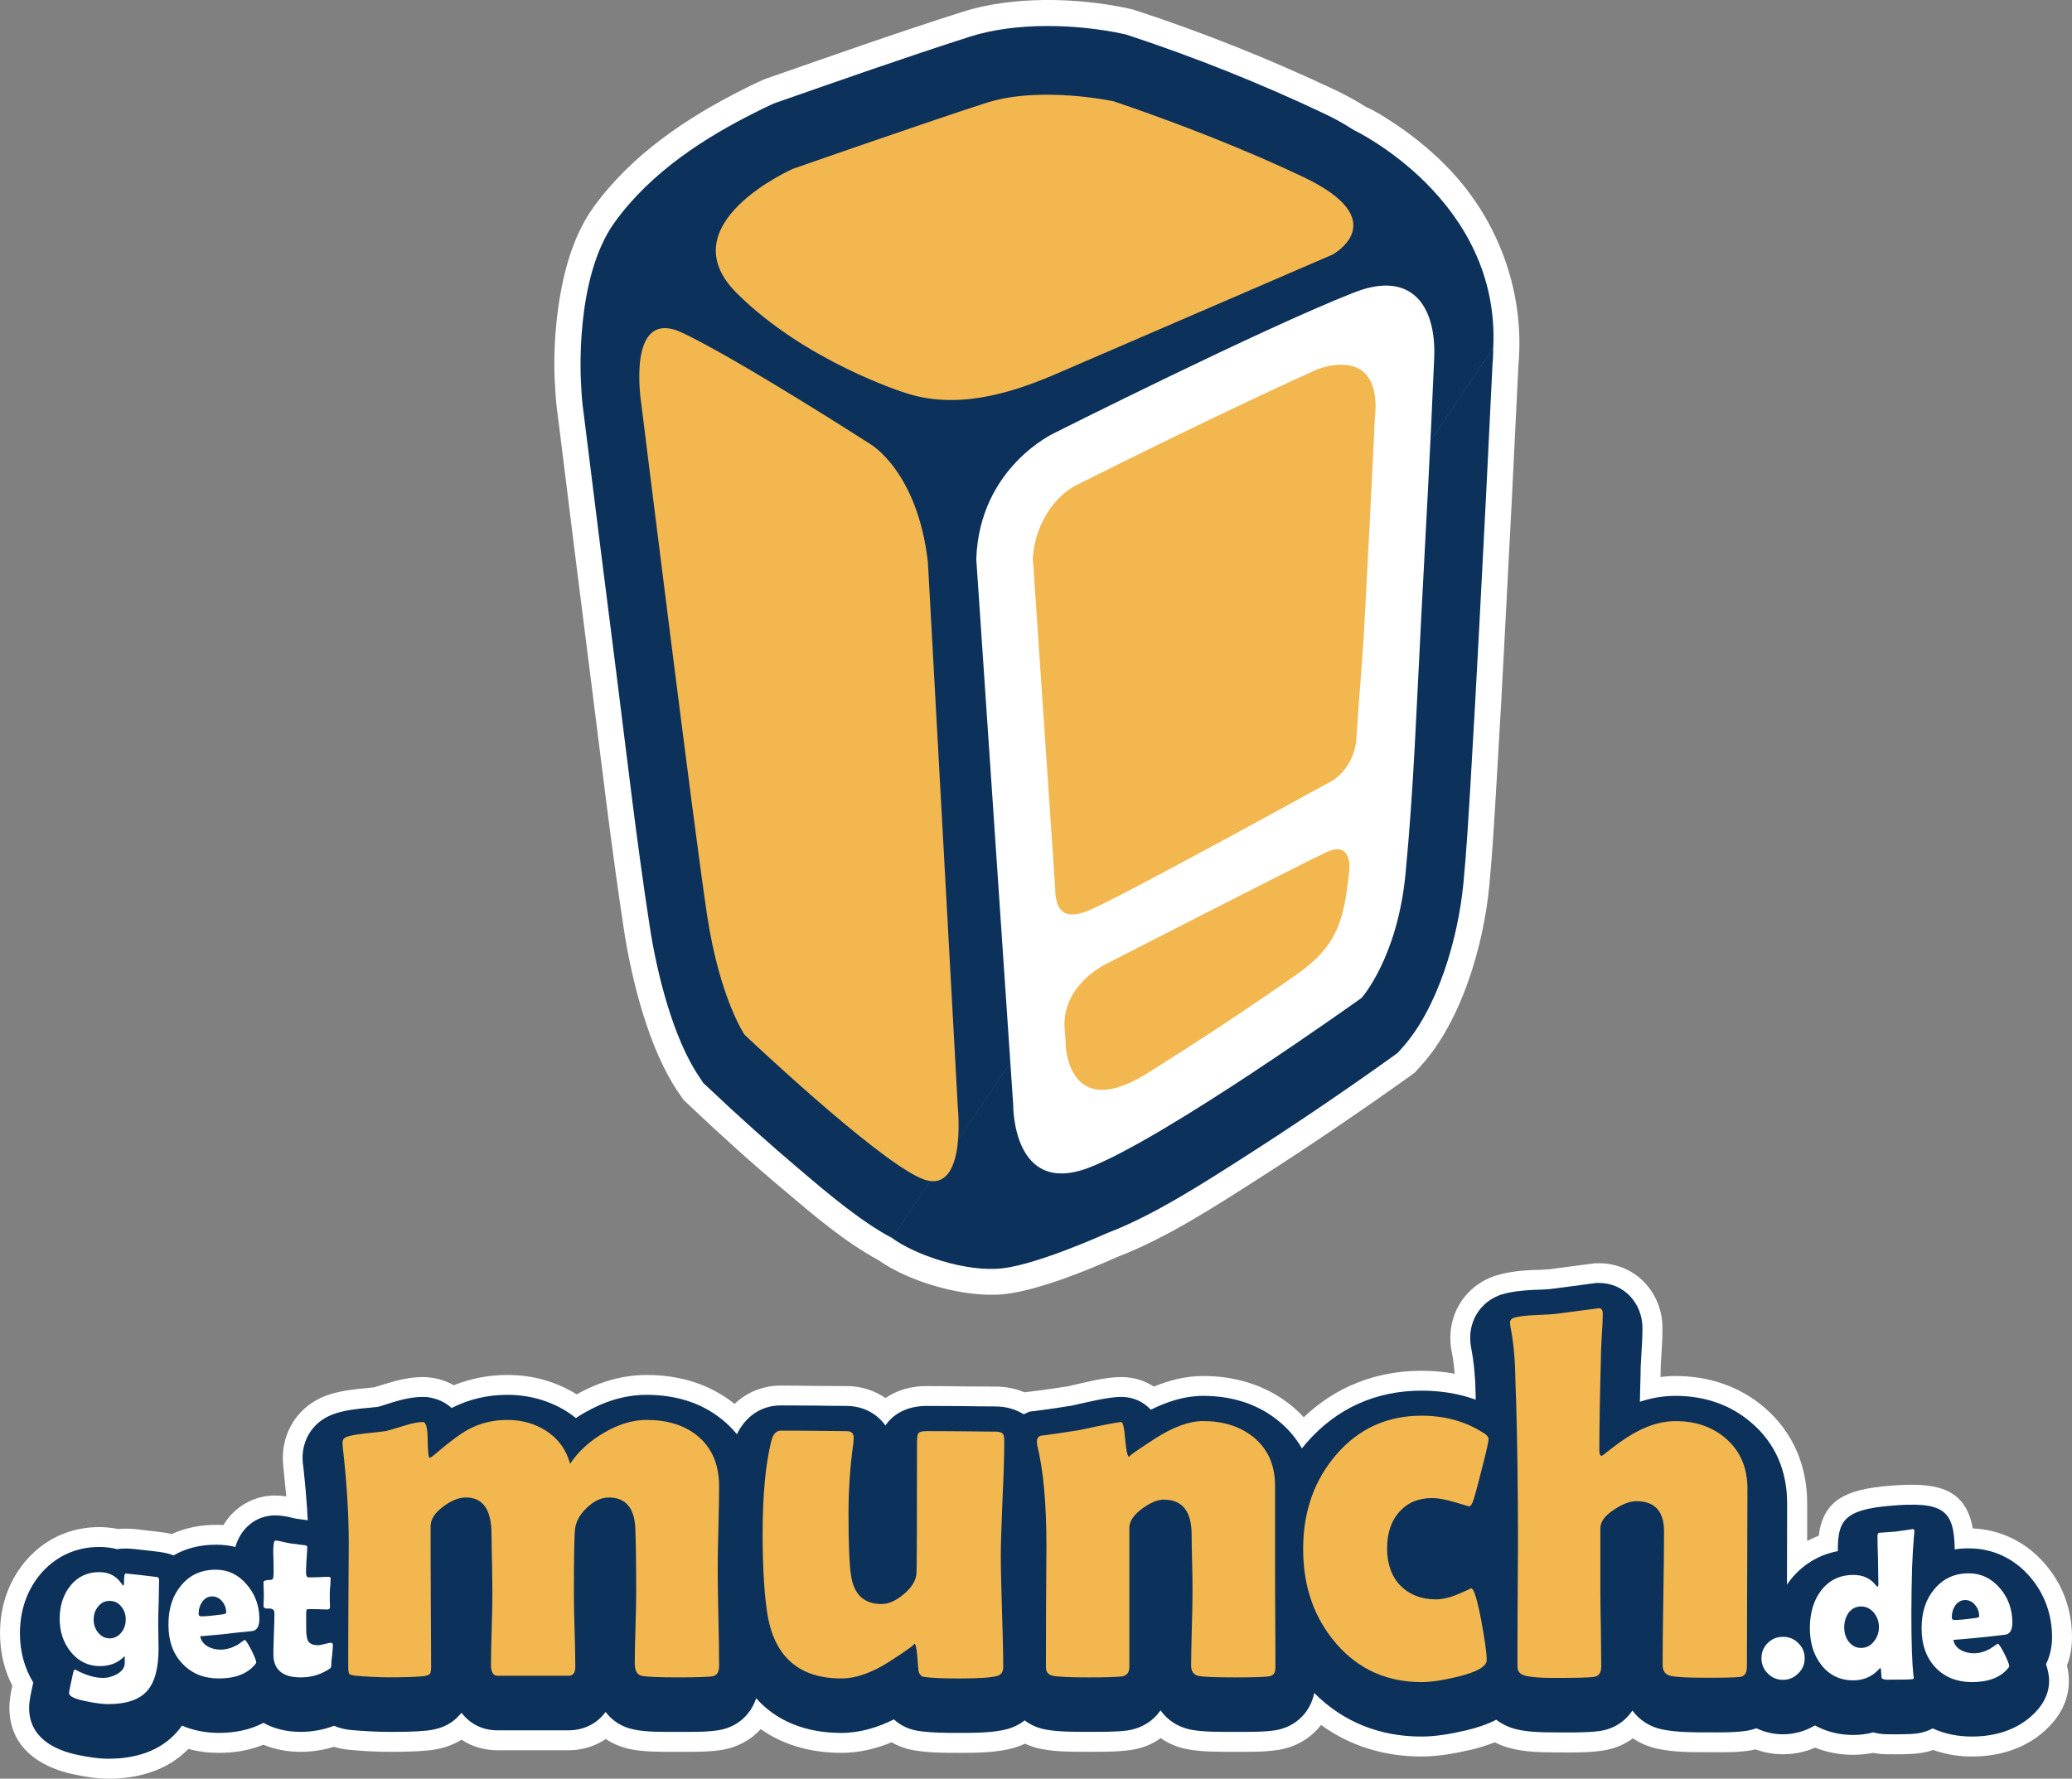
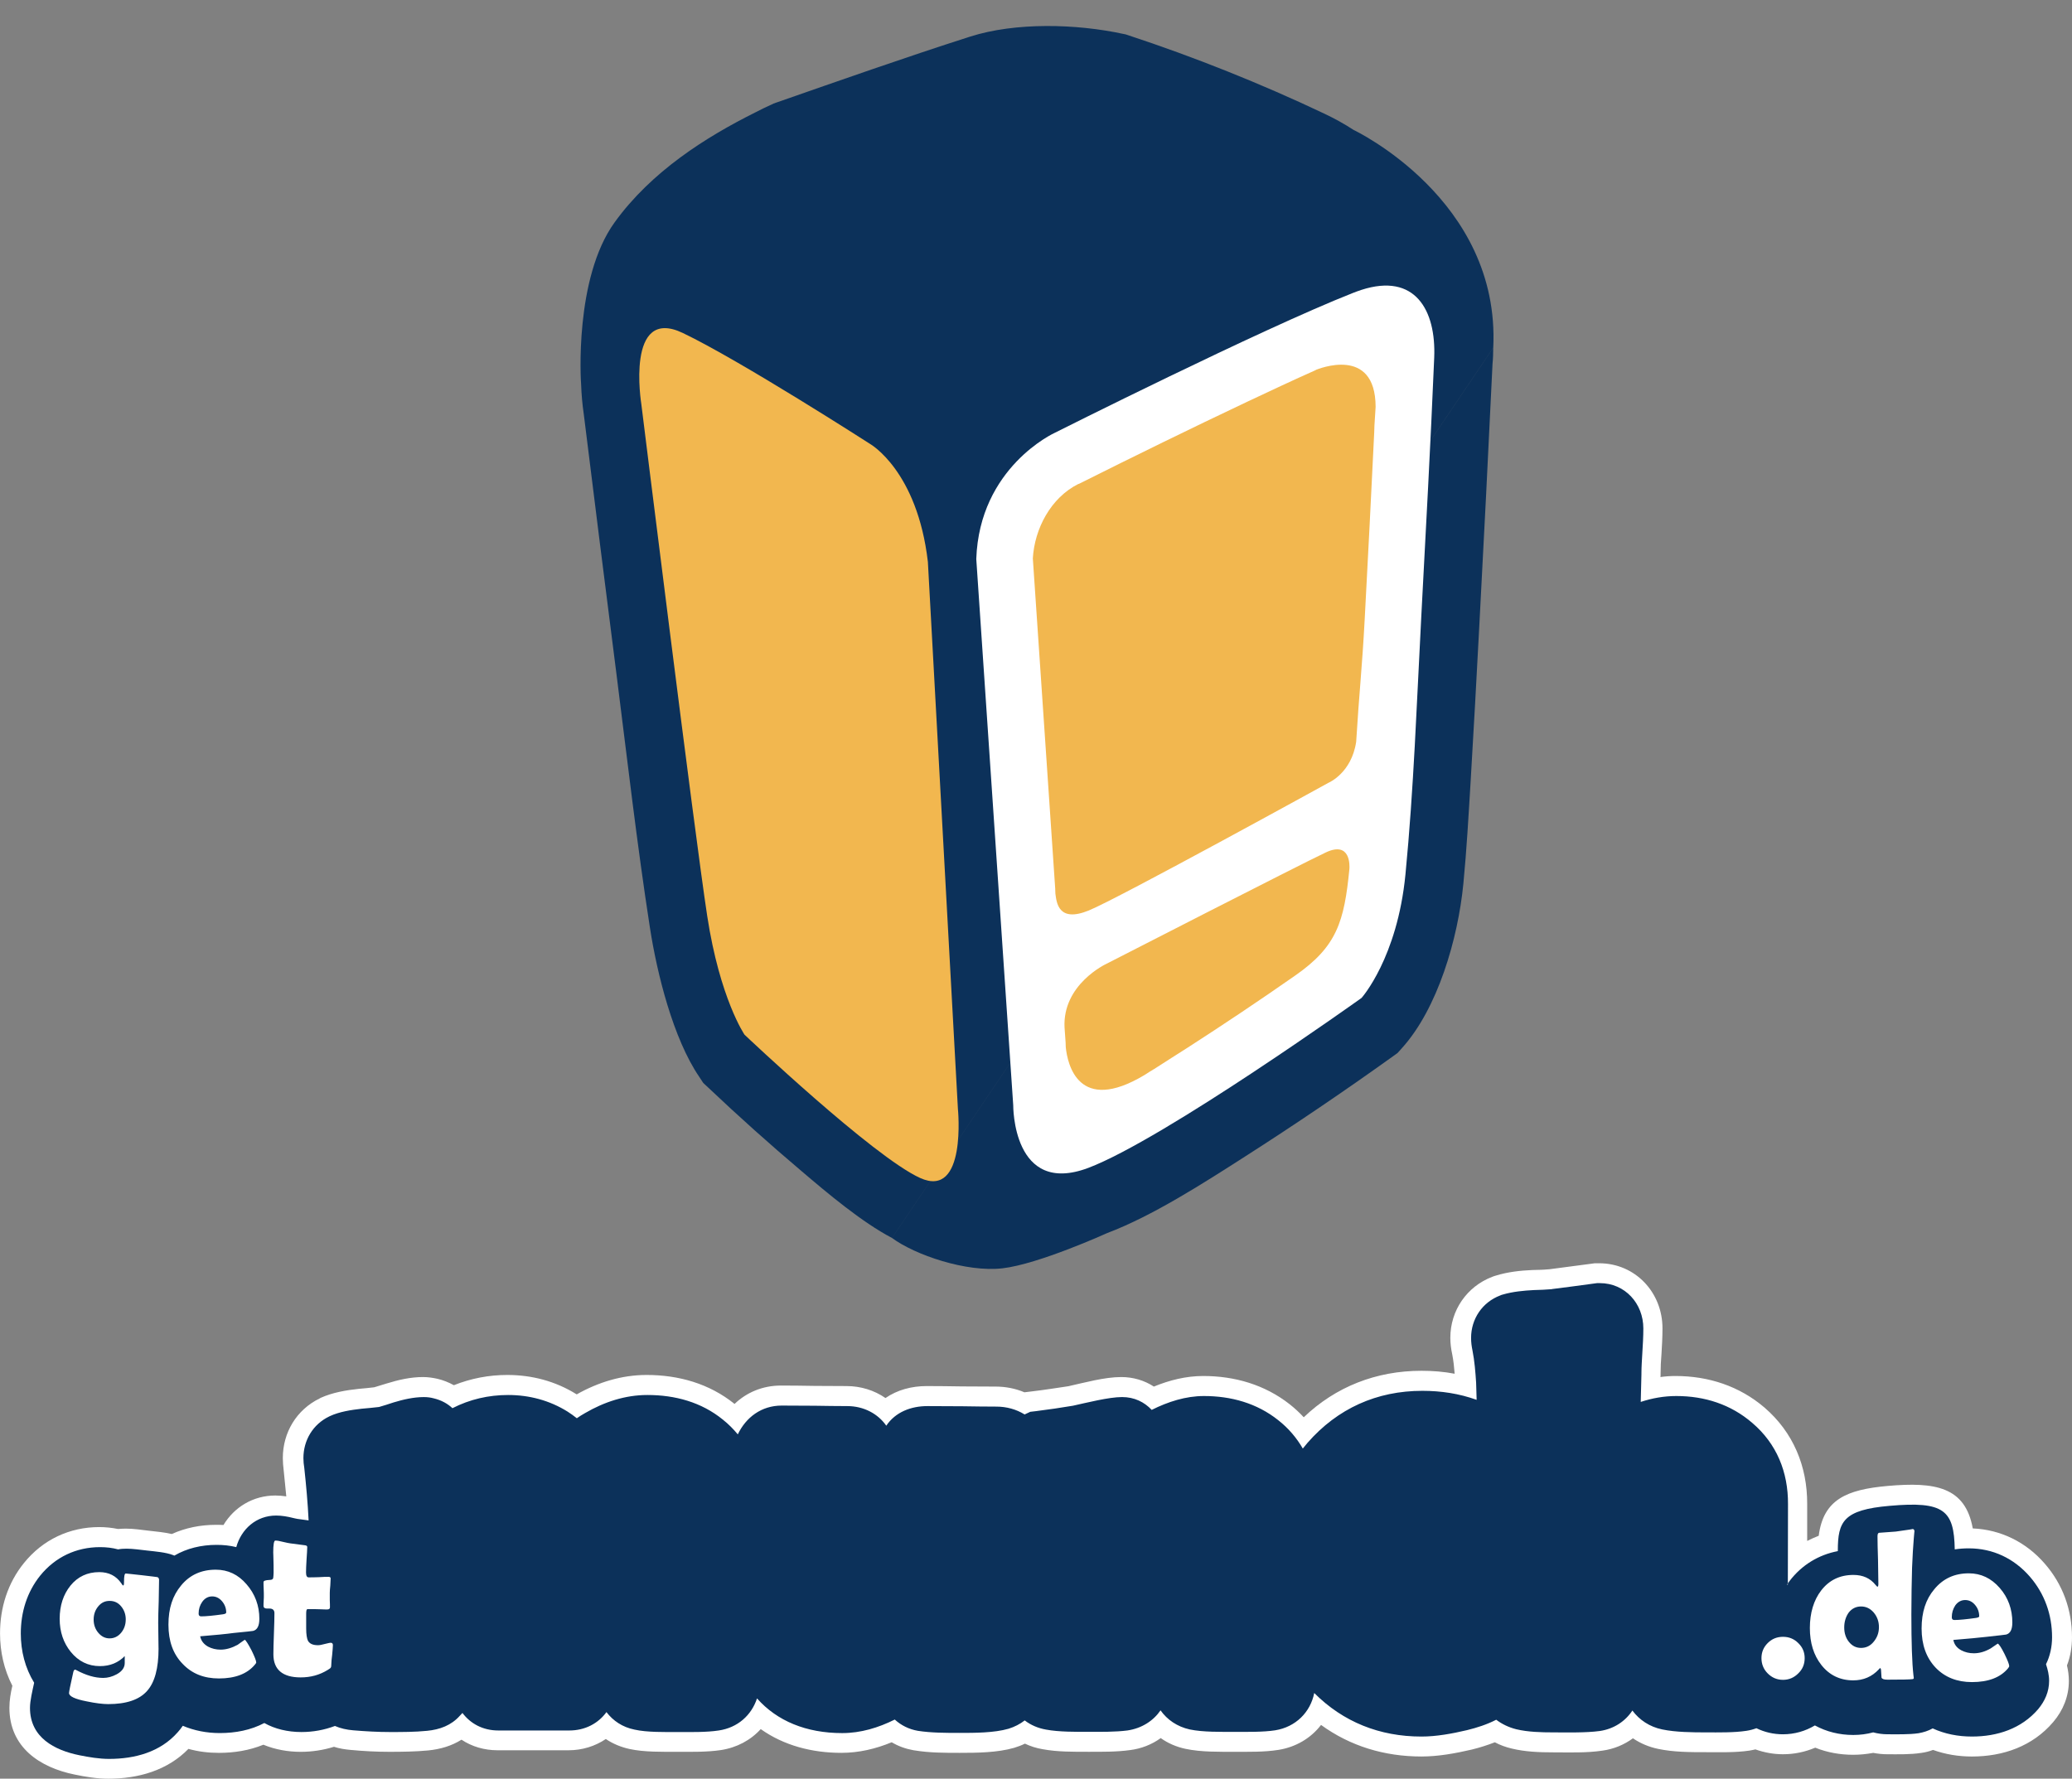
<svg xmlns="http://www.w3.org/2000/svg" id="Layer_2" data-name="Layer 2" viewBox="0 0 1123.33 964.54">
  <rect x="0" y="0" width="1123.33" height="964.54" fill="#808080" stroke="none" />
  <defs>
    <style>
      .cls-1, .cls-2 {
        fill: #fff;
      }

      .cls-3, .cls-4 {
        fill: #f2b74f;
      }

      .cls-5 {
        fill: #0c315a;
      }

      .cls-5, .cls-4, .cls-2 {
        fill-rule: evenodd;
      }
    </style>
  </defs>
  <g id="getmunchde">
    <g>
      <path class="cls-2" d="M986.02,832.78c2.54-19.66,15.14-25.02,37.43-26.99,25.68-2.26,42.04,.47,46.08,23.04,15.24,.66,28.87,7.43,38.94,19,9.88,11.29,14.86,25.11,14.86,40.07,0,5.17-.85,10.44-2.73,15.24,.66,2.73,1.03,5.55,1.03,8.37,0,8.37-3.1,15.99-8.46,22.29-11.19,13.17-27.18,18.72-44.11,18.72-7.15,0-14.3-1.13-21.07-3.57-1.98,.75-4.14,1.32-6.3,1.6-6.02,.94-12.32,.75-18.43,.75-2.63,0-5.17-.28-7.71-.75-3.57,.66-7.15,1.03-10.82,1.03-7.05,0-14.11-1.22-20.6-3.86-5.55,2.35-11.38,3.57-17.49,3.57-5.17,0-10.16-.94-14.95-2.63-1.13,.28-2.26,.47-3.29,.66-7.71,1.13-15.71,.85-23.42,.85-8.56,0-17.59,0-26.05-1.79-4.89-1.03-9.5-2.92-13.64-5.74-4.7,3.48-10.35,5.83-16.46,6.68-8.75,1.32-17.87,.94-26.71,.94-7.52,0-15.24-.28-22.57-2.07-3.2-.75-6.3-1.88-9.12-3.39-4.14,1.6-8.28,2.92-12.51,3.95-8.93,2.07-18.15,3.76-27.27,3.76-20.13,0-38.65-5.64-54.45-17.12-5.45,7.15-13.64,12.04-23.14,13.54-7.71,1.22-15.89,1.03-23.61,1.03-8.65,0-18.25,.19-26.71-1.6-4.89-1.03-9.5-3.01-13.45-5.83-4.8,3.48-10.53,5.74-16.55,6.49-7.43,1.03-15.05,.94-22.57,.94-8.18,0-16.83,.09-24.92-1.41-3.39-.56-6.58-1.6-9.59-3.01-1.88,.94-3.76,1.6-5.83,2.26-9.12,2.63-20.03,2.73-29.53,2.73-8.09,0-16.36,0-24.36-1.32l-.66-.09c-4.23-.75-8.18-2.16-11.85-4.33-8.65,3.57-17.78,5.74-27.27,5.74-15.89,0-31.13-3.95-43.73-12.88-5.45,6.02-12.98,10.06-21.63,11.38-7.71,1.13-15.71,.94-23.51,.94-8.37,0-17.96,.19-25.86-1.5-4.7-1.03-9.12-2.82-12.98-5.45-5.83,3.95-12.88,6.11-20.22,6.11h-38.47c-7.15,0-13.92-1.98-19.56-5.74-5.36,3.39-11.47,5.17-18.06,5.83-6.96,.66-14.01,.75-21.07,.75s-14.01-.38-20.97-1.03c-3.1-.28-6.11-.75-9.03-1.69-5.83,1.79-11.85,2.73-18.06,2.73-6.87,0-13.83-1.22-20.22-3.86-7.62,3.1-15.8,4.42-24.08,4.42-5.64,0-11.19-.66-16.55-2.16-11.47,11.76-27.27,16.18-43.45,16.18-6.21,0-12.32-1.03-18.25-2.26-19-3.86-35.36-14.86-35.36-36.21,0-3.86,.66-7.99,1.6-11.94-4.51-8.75-6.68-18.43-6.68-28.4,0-13.92,4.14-27.27,12.98-38.18,10.16-12.6,24.64-19.47,40.82-19.47,3.48,0,6.87,.38,10.16,1.03,1.41-.09,2.82-.19,4.23-.19,4.23,0,8.37,.66,12.51,1.13,4.14,.47,8.37,.85,12.41,1.79,7.52-3.39,15.61-4.98,23.89-4.98,1.32,0,2.73,0,4.14,.09,5.83-9.69,16.08-15.99,28.12-15.99,1.98,0,3.95,.19,5.93,.47-.47-4.7-.94-9.41-1.41-14.11-.28-2.26-.47-4.42-.47-6.68,0-13.83,7.43-26.24,20.03-32.35l.47-.28c6.49-2.92,13.64-4.14,20.69-4.89,2.73-.28,5.64-.47,8.37-.85,2.26-.66,4.51-1.41,6.77-2.07,6.4-1.98,12.98-3.48,19.66-3.48,2.63,0,5.27,.38,7.81,.94,3.2,.75,6.21,1.98,8.93,3.48,9.22-3.67,18.9-5.55,28.97-5.55,13.36,0,26.24,3.39,37.62,10.53,11.66-6.58,24.45-10.53,37.9-10.53,17.4,0,34.05,4.7,47.68,15.71,6.58-6.3,15.33-9.97,25.11-9.97,6.11,0,12.13,.09,18.25,.19,5.74,0,11.57,.09,17.31,.09,7.71,0,15.05,2.26,21.16,6.49,6.4-4.42,14.2-6.49,22.29-6.49,6.4,0,12.7,.09,19.09,.19,6.11,0,12.23,.09,18.34,.09,5.36,0,10.72,1.03,15.61,3.1l4.61-.56c6.4-.75,12.79-1.79,19.19-2.73,8.93-1.98,19.66-4.98,28.69-4.98,6.4,0,12.51,1.79,17.68,5.17,8.46-3.48,17.49-5.74,26.71-5.74,17.12,0,33.39,4.7,46.93,15.33,2.73,2.16,5.27,4.51,7.62,7.05,17.31-16.55,39.22-25.21,63.86-25.21,6.02,0,12.04,.47,17.96,1.6-.28-3.57-.66-7.15-1.32-10.53-.66-3.01-1.03-5.93-1.03-8.93,0-14.86,8.93-27.84,22.76-33.11l1.03-.38,.94-.28c6.4-1.98,13.17-2.73,19.75-3.01,3.01-.09,5.93-.09,8.56-.38h.38c7.62-1.03,15.24-1.98,22.85-3.01l2.07-.28h2.26c19.75,0,34.42,15.89,34.42,35.27,0,4.8-.28,9.5-.56,14.2-.28,3.39-.47,6.77-.47,10.35v.66c0,.38,0,.75-.09,1.22,2.73-.38,5.45-.56,8.18-.56,17.87,0,34.61,5.45,48.25,17.12,15.61,13.45,23.23,31.88,23.14,52.29v20.03c1.98-1.03,4.14-1.98,6.3-2.82h0Z" />
-       <path class="cls-5" d="M968.81,859.3c.47-.66,.94-1.32,1.41-1.98,6.68-8.75,15.8-14.2,26.15-16.18v-.19c0-15.89,3.01-22.2,28.03-24.36,29.53-2.63,34.99,2.35,35.36,23.61,2.45-.38,4.98-.56,7.62-.56,13.07,0,24.45,5.45,33.01,15.24,8.09,9.31,12.13,20.69,12.13,33.01,0,5.17-1.13,10.25-3.29,14.58,.94,2.82,1.69,5.83,1.69,9.03,0,5.83-2.26,10.91-5.93,15.33-9.12,10.63-22.2,14.86-35.93,14.86-7.52,0-14.77-1.41-21.26-4.42-2.35,1.32-4.98,2.16-7.71,2.63-5.08,.75-11.76,.56-16.83,.56-2.63,0-5.27-.38-7.71-1.03-3.48,.94-7.05,1.41-10.82,1.41-7.52,0-14.58-1.79-20.79-5.17-5.17,3.1-11.1,4.8-17.31,4.8-5.08,0-9.97-1.13-14.39-3.29-1.79,.66-3.57,1.13-5.45,1.41-6.68,1.03-15.05,.85-21.82,.85-7.52,0-16.46-.09-23.79-1.6-6.87-1.41-12.41-5.17-16.18-10.25-3.86,5.83-9.97,9.97-17.68,11.1-7.62,1.03-17.49,.75-25.21,.75-6.49,0-13.73-.19-20.03-1.69-4.14-1.03-7.81-2.82-10.91-5.17-4.89,2.54-10.44,4.33-15.8,5.64-7.99,1.88-16.55,3.48-24.74,3.48-22.67,0-42.42-7.9-58.12-23.61-2.07,10.44-10.06,18.43-21.16,20.22-6.68,1.03-15.24,.85-21.91,.85-7.34,0-17.31,.19-24.45-1.32-6.77-1.5-12.23-5.27-15.8-10.35-3.95,5.74-10.25,9.78-17.96,10.91-6.58,.85-14.3,.75-21.07,.75s-15.99,.09-23.04-1.22c-4.33-.75-8.28-2.45-11.57-4.98-2.54,1.98-5.45,3.48-8.75,4.51-7.81,2.26-18.43,2.26-26.52,2.26-7.34,0-15.42,0-22.67-1.13l-.47-.09c-4.89-.85-9.12-3.01-12.51-6.11-8.84,4.42-18.43,7.34-28.5,7.34-19.56,0-35.36-6.58-46.18-18.81-3.01,9.12-10.44,15.89-20.78,17.4-6.68,1.03-15.14,.85-21.91,.85-7.24,0-17.02,.19-23.7-1.32-6.58-1.32-11.66-4.8-15.24-9.5-4.42,6.11-11.57,9.97-20.13,9.97h-38.47c-8.46,0-15.14-3.76-19.47-9.5-.47,.47-.94,1.03-1.41,1.5-4.7,5.27-10.91,7.52-17.78,8.18-6.58,.66-13.45,.66-20.03,.66s-13.36-.38-20.03-.94c-3.48-.28-6.87-1.03-9.88-2.35-5.74,2.16-11.85,3.29-18.15,3.29-7.52,0-14.48-1.69-20.13-4.89-7.34,3.86-15.61,5.45-24.17,5.45-7.05,0-13.83-1.32-20.03-3.95-.85,1.22-1.69,2.35-2.73,3.48-9.5,10.82-23.32,14.48-37.24,14.48-5.36,0-10.91-.94-16.08-1.98-13.45-2.73-26.8-9.59-26.8-25.68,0-3.95,1.32-9.31,2.26-13.64-4.89-7.99-7.24-17.12-7.24-26.71,0-11.47,3.29-22.38,10.53-31.41,8.18-10.06,19.56-15.42,32.45-15.42,3.39,0,6.68,.38,9.78,1.22,1.41-.28,2.92-.38,4.61-.38,3.48,0,7.81,.66,11.29,1.03,4.23,.47,10.06,.94,13.92,2.45,.19,.09,.47,.19,.66,.28,6.77-3.95,14.58-5.83,22.95-5.83,3.67,0,7.24,.38,10.63,1.22,2.73-9.78,10.82-17.12,21.63-17.12,3.1,0,6.21,.56,9.22,1.32,.38,.09,.85,.19,1.22,.28h.09l.85,.19c2.07,.28,4.14,.56,6.21,.85-.47-9.5-1.32-19-2.35-28.5-.28-1.69-.47-3.48-.47-5.27,0-9.69,5.17-18.34,13.92-22.57l.38-.19c5.27-2.45,11.57-3.39,17.31-4.04,3.1-.28,6.3-.56,9.4-.94,2.63-.75,5.27-1.6,7.81-2.45,5.27-1.6,10.91-2.92,16.46-2.92,1.79,0,3.57,.19,5.27,.66,4.33,1.03,7.62,2.92,10.25,5.36,9.4-4.8,19.56-7.15,30.19-7.15,11.47,0,22.48,2.92,32.26,9.03,1.69,1.13,3.39,2.26,4.98,3.57,1.41-1.03,2.92-1.88,4.51-2.82,10.35-6.02,21.73-9.78,33.76-9.78,14.95,0,29.25,3.86,40.91,13.36,3.1,2.45,5.74,5.17,8.09,7.99,4.42-9.22,12.79-15.61,23.79-15.61,6.02,0,12.04,.09,18.06,.09,5.83,.09,11.66,.19,17.49,.19,8.93,0,16.65,4.14,21.16,10.63,4.98-7.43,13.45-10.63,22.29-10.63,6.3,0,12.7,.09,19,.09,6.11,.09,12.32,.19,18.43,.19,5.55,0,10.82,1.5,15.24,4.23h.09l3.01-1.41,3.2-.38c6.68-.85,13.26-1.79,19.94-2.92,7.34-1.6,19.47-4.7,26.62-4.7,6.68,0,12.13,2.73,16.08,6.96,8.84-4.42,18.43-7.52,28.31-7.52,14.67,0,28.69,3.86,40.25,13.07,5.64,4.42,10.06,9.69,13.36,15.42,.85-1.03,1.69-2.07,2.54-3.1,16.27-18.62,37.53-28.21,62.26-28.21,10.16,0,20.03,1.5,29.44,4.89-.09-3.1-.19-6.21-.28-9.31-.38-5.83-.85-11.76-1.98-17.49-.47-2.26-.75-4.42-.75-6.77,0-10.35,6.11-19.37,15.8-23.04l.66-.28,.66-.19c5.45-1.6,11.38-2.16,17.02-2.45,3.1-.09,6.49-.19,9.5-.47l.38-.09c7.62-.94,15.24-1.98,22.85-3.01l1.41-.19h1.5c13.73,0,23.61,11.1,23.61,24.55,0,4.51-.28,9.03-.56,13.54-.19,3.57-.47,7.24-.47,10.82v.56c-.09,4.98-.28,9.97-.38,14.95,6.21-2.07,12.7-3.2,19.28-3.2,15.33,0,29.53,4.51,41.19,14.58,13.26,11.29,19.47,26.71,19.37,44.02l-.09,43.73Z" />
+       <path class="cls-5" d="M968.81,859.3c.47-.66,.94-1.32,1.41-1.98,6.68-8.75,15.8-14.2,26.15-16.18v-.19c0-15.89,3.01-22.2,28.03-24.36,29.53-2.63,34.99,2.35,35.36,23.61,2.45-.38,4.98-.56,7.62-.56,13.07,0,24.45,5.45,33.01,15.24,8.09,9.31,12.13,20.69,12.13,33.01,0,5.17-1.13,10.25-3.29,14.58,.94,2.82,1.69,5.83,1.69,9.03,0,5.83-2.26,10.91-5.93,15.33-9.12,10.63-22.2,14.86-35.93,14.86-7.52,0-14.77-1.41-21.26-4.42-2.35,1.32-4.98,2.16-7.71,2.63-5.08,.75-11.76,.56-16.83,.56-2.63,0-5.27-.38-7.71-1.03-3.48,.94-7.05,1.41-10.82,1.41-7.52,0-14.58-1.79-20.79-5.17-5.17,3.1-11.1,4.8-17.31,4.8-5.08,0-9.97-1.13-14.39-3.29-1.79,.66-3.57,1.13-5.45,1.41-6.68,1.03-15.05,.85-21.82,.85-7.52,0-16.46-.09-23.79-1.6-6.87-1.41-12.41-5.17-16.18-10.25-3.86,5.83-9.97,9.97-17.68,11.1-7.62,1.03-17.49,.75-25.21,.75-6.49,0-13.73-.19-20.03-1.69-4.14-1.03-7.81-2.82-10.91-5.17-4.89,2.54-10.44,4.33-15.8,5.64-7.99,1.88-16.55,3.48-24.74,3.48-22.67,0-42.42-7.9-58.12-23.61-2.07,10.44-10.06,18.43-21.16,20.22-6.68,1.03-15.24,.85-21.91,.85-7.34,0-17.31,.19-24.45-1.32-6.77-1.5-12.23-5.27-15.8-10.35-3.95,5.74-10.25,9.78-17.96,10.91-6.58,.85-14.3,.75-21.07,.75s-15.99,.09-23.04-1.22c-4.33-.75-8.28-2.45-11.57-4.98-2.54,1.98-5.45,3.48-8.75,4.51-7.81,2.26-18.43,2.26-26.52,2.26-7.34,0-15.42,0-22.67-1.13c-4.89-.85-9.12-3.01-12.51-6.11-8.84,4.42-18.43,7.34-28.5,7.34-19.56,0-35.36-6.58-46.18-18.81-3.01,9.12-10.44,15.89-20.78,17.4-6.68,1.03-15.14,.85-21.91,.85-7.24,0-17.02,.19-23.7-1.32-6.58-1.32-11.66-4.8-15.24-9.5-4.42,6.11-11.57,9.97-20.13,9.97h-38.47c-8.46,0-15.14-3.76-19.47-9.5-.47,.47-.94,1.03-1.41,1.5-4.7,5.27-10.91,7.52-17.78,8.18-6.58,.66-13.45,.66-20.03,.66s-13.36-.38-20.03-.94c-3.48-.28-6.87-1.03-9.88-2.35-5.74,2.16-11.85,3.29-18.15,3.29-7.52,0-14.48-1.69-20.13-4.89-7.34,3.86-15.61,5.45-24.17,5.45-7.05,0-13.83-1.32-20.03-3.95-.85,1.22-1.69,2.35-2.73,3.48-9.5,10.82-23.32,14.48-37.24,14.48-5.36,0-10.91-.94-16.08-1.98-13.45-2.73-26.8-9.59-26.8-25.68,0-3.95,1.32-9.31,2.26-13.64-4.89-7.99-7.24-17.12-7.24-26.71,0-11.47,3.29-22.38,10.53-31.41,8.18-10.06,19.56-15.42,32.45-15.42,3.39,0,6.68,.38,9.78,1.22,1.41-.28,2.92-.38,4.61-.38,3.48,0,7.81,.66,11.29,1.03,4.23,.47,10.06,.94,13.92,2.45,.19,.09,.47,.19,.66,.28,6.77-3.95,14.58-5.83,22.95-5.83,3.67,0,7.24,.38,10.63,1.22,2.73-9.78,10.82-17.12,21.63-17.12,3.1,0,6.21,.56,9.22,1.32,.38,.09,.85,.19,1.22,.28h.09l.85,.19c2.07,.28,4.14,.56,6.21,.85-.47-9.5-1.32-19-2.35-28.5-.28-1.69-.47-3.48-.47-5.27,0-9.69,5.17-18.34,13.92-22.57l.38-.19c5.27-2.45,11.57-3.39,17.31-4.04,3.1-.28,6.3-.56,9.4-.94,2.63-.75,5.27-1.6,7.81-2.45,5.27-1.6,10.91-2.92,16.46-2.92,1.79,0,3.57,.19,5.27,.66,4.33,1.03,7.62,2.92,10.25,5.36,9.4-4.8,19.56-7.15,30.19-7.15,11.47,0,22.48,2.92,32.26,9.03,1.69,1.13,3.39,2.26,4.98,3.57,1.41-1.03,2.92-1.88,4.51-2.82,10.35-6.02,21.73-9.78,33.76-9.78,14.95,0,29.25,3.86,40.91,13.36,3.1,2.45,5.74,5.17,8.09,7.99,4.42-9.22,12.79-15.61,23.79-15.61,6.02,0,12.04,.09,18.06,.09,5.83,.09,11.66,.19,17.49,.19,8.93,0,16.65,4.14,21.16,10.63,4.98-7.43,13.45-10.63,22.29-10.63,6.3,0,12.7,.09,19,.09,6.11,.09,12.32,.19,18.43,.19,5.55,0,10.82,1.5,15.24,4.23h.09l3.01-1.41,3.2-.38c6.68-.85,13.26-1.79,19.94-2.92,7.34-1.6,19.47-4.7,26.62-4.7,6.68,0,12.13,2.73,16.08,6.96,8.84-4.42,18.43-7.52,28.31-7.52,14.67,0,28.69,3.86,40.25,13.07,5.64,4.42,10.06,9.69,13.36,15.42,.85-1.03,1.69-2.07,2.54-3.1,16.27-18.62,37.53-28.21,62.26-28.21,10.16,0,20.03,1.5,29.44,4.89-.09-3.1-.19-6.21-.28-9.31-.38-5.83-.85-11.76-1.98-17.49-.47-2.26-.75-4.42-.75-6.77,0-10.35,6.11-19.37,15.8-23.04l.66-.28,.66-.19c5.45-1.6,11.38-2.16,17.02-2.45,3.1-.09,6.49-.19,9.5-.47l.38-.09c7.62-.94,15.24-1.98,22.85-3.01l1.41-.19h1.5c13.73,0,23.61,11.1,23.61,24.55,0,4.51-.28,9.03-.56,13.54-.19,3.57-.47,7.24-.47,10.82v.56c-.09,4.98-.28,9.97-.38,14.95,6.21-2.07,12.7-3.2,19.28-3.2,15.33,0,29.53,4.51,41.19,14.58,13.26,11.29,19.47,26.71,19.37,44.02l-.09,43.73Z" />
      <path class="cls-1" d="M180.48,892.03c0,1.22-.19,2.92-.38,5.17-.28,2.26-.47,3.95-.47,5.08,0,1.03-.09,1.69-.28,1.98-.19,.38-.75,.75-1.69,1.32-4.42,2.73-9.22,4.04-14.67,4.04-9.78,0-14.77-4.23-14.77-12.51,0-2.45,.09-6.21,.28-11.19,.19-4.98,.28-8.65,.28-11.19,0-1.6-.94-2.45-2.63-2.45h-1.41c-1.22,0-1.88-.47-1.88-1.5,0-.56,0-1.5,.09-2.73,.09-1.32,.09-2.16,.09-2.82,0-.75,0-1.98-.09-3.57-.09-1.6-.09-2.82-.09-3.67,0-.75,1.03-1.13,3.29-1.22,1.22,0,1.88-.38,1.98-1.13,.19-1.41,.28-3.67,.19-6.77-.09-4.8-.19-7.15-.19-6.96,0-4.33,.38-6.49,1.13-6.49,.94,0,2.26,.19,3.95,.66,1.98,.47,3.39,.75,4.14,.85,1.69,.19,4.33,.56,7.9,1.03,.85,.09,1.32,.38,1.32,.94,0,1.5-.19,3.76-.38,6.87-.19,3.01-.28,5.36-.28,6.87,0,1.88,.47,2.73,1.41,2.73,1.22,0,3.01,0,5.36-.09,2.45-.19,4.23-.19,5.45-.19,.75,0,1.13,.28,1.13,.85,0,.85-.09,2.16-.19,3.86-.19,1.79-.28,3.01-.28,3.95v3.95c.09,1.69,.09,3.01,.09,3.95,0,.75-.47,1.13-1.5,1.13-.66,0-1.79,0-3.39-.09-1.6,0-2.73-.09-3.39-.09h-3.86c-.56,0-.75,.85-.75,2.54v7.99c0,3.2,.38,5.36,.94,6.58,.94,1.69,2.73,2.45,5.45,2.45,.85,0,2.07-.19,3.67-.66,1.6-.38,2.63-.66,3.29-.66,.75,0,1.13,.47,1.13,1.22h0Zm-94.52,1.88c0,10.72-2.07,18.43-6.21,23.04-4.23,4.8-11.29,7.15-21.07,7.15-2.92,0-6.87-.47-11.76-1.5-6.3-1.22-9.5-2.73-9.5-4.51,0-.66,.75-4.42,2.26-11.1,.19-1.03,.56-1.6,1.13-1.6,.09,.09,.28,.19,.56,.28,5.27,2.82,10.06,4.23,14.58,4.23,2.45,0,4.89-.66,7.34-1.98,2.92-1.6,4.33-3.67,4.33-6.11v-3.76c-3.48,3.57-7.9,5.45-13.45,5.45-6.4,0-11.66-2.63-15.8-7.71-3.95-4.89-6.02-10.82-6.02-17.96s1.98-13.17,5.83-17.96c3.95-4.89,9.22-7.34,15.61-7.34,5.17,0,9.12,1.98,11.94,6.02,.47,.85,.85,1.22,1.03,1.22,.38,0,.47-.66,.47-1.98,0-3.01,.28-4.51,.94-4.51,.56,0,3.48,.38,8.84,.94,5.36,.66,8.18,.94,8.37,1.03,.56,.28,.85,.75,.85,1.5,0,2.54-.09,6.49-.19,11.57-.19,5.17-.28,9.03-.28,11.66,0,1.5,.09,3.86,.09,6.96s.09,5.36,.09,6.96h0Zm-17.78-15.71c0-2.73-.85-5.08-2.45-7.05-1.69-2.07-3.76-3.01-6.3-3.01s-4.51,.94-6.21,3.01c-1.69,2.07-2.45,4.42-2.45,7.15s.85,5.17,2.54,7.15c1.69,1.98,3.67,3.01,6.11,3.01s4.61-1.03,6.3-3.1c1.6-1.98,2.45-4.33,2.45-7.15h0Zm72.42-.28c0,3.76-1.13,5.93-3.39,6.49-.38,.09-3.86,.47-10.63,1.13-4.04,.56-10.06,1.13-18.06,1.79,.47,2.45,1.98,4.33,4.33,5.64,1.98,1.03,4.23,1.6,6.77,1.6,3.01,0,6.11-.94,9.22-2.63,1.22-.94,2.54-1.79,3.86-2.73,.66,.38,1.88,2.35,3.67,5.74,1.69,3.48,2.54,5.64,2.54,6.58,0,.28-.28,.66-.85,1.32-4.14,4.89-10.63,7.34-19.37,7.34-8.18,0-14.67-2.63-19.66-7.9-5.17-5.27-7.71-12.32-7.71-21.26s2.26-15.71,6.87-21.26c4.7-5.74,11-8.56,18.81-8.56,6.58,0,12.13,2.63,16.65,7.9,4.61,5.27,6.96,11.57,6.96,18.81h0Zm-17.96-3.48c0-2.26-.75-4.33-2.26-6.11s-3.29-2.63-5.36-2.63-3.95,.94-5.36,2.92c-1.32,1.88-1.98,3.95-1.98,6.4,0,1.03,.47,1.5,1.41,1.5,2.54,0,6.49-.38,11.85-1.13,1.13-.19,1.69-.47,1.69-.94h0Z" />
-       <path class="cls-3" d="M389.84,903.6c0,3.2-1.22,5.08-3.76,5.45-2.63,.38-8.84,.56-18.81,.56s-16.74-.28-19.37-.85c-2.54-.56-3.76-2.82-3.76-6.87,0-4.33,.09-10.63,.38-19.19,.28-8.56,.38-14.95,.38-19.19,0-16.36-.19-27.93-.47-34.8-.47-11.1-5.36-16.65-14.39-16.65-3.95,0-7.9,1.79-11.85,5.55-3.95,3.67-6.11,7.71-6.49,12.13-.38,3.95-.56,15.42-.56,34.42,0,4.33,.09,11,.38,19.94,.28,8.84,.38,15.52,.38,19.94,0,3.1-1.22,4.7-3.67,4.7h-38.47c-2.35,0-3.57-1.97-3.57-5.74,0-4.42,.09-11,.38-19.75,.28-8.75,.38-15.33,.38-19.84,0-3.39-.09-8.65-.19-15.61-.19-6.96-.28-12.23-.28-15.8,0-13.26-4.61-19.94-13.83-19.94-3.76,0-7.71,1.5-12.04,4.7-4.8,3.48-7.15,7.05-7.15,10.91,0,8.46,0,21.16,.09,38,.09,16.83,.19,29.53,.19,37.9,0,2.26-.28,3.76-.75,4.23-.56,.56-1.79,1.03-3.95,1.22-3.76,.38-9.78,.56-17.96,.56-5.36,0-11.38-.28-18.15-.85-1.98-.28-3.2-.56-3.57-1.03-.38-.47-.56-1.88-.56-4.14,0-7.52,0-18.62,.09-33.48,.09-14.86,.19-25.96,.19-33.39,0-15.24-1.03-32.45-3.2-51.54-.09-1.13-.19-1.98-.19-2.54,0-1.6,.56-2.63,1.79-3.2,1.79-.85,5.36-1.5,10.44-2.07,6.4-.66,10.16-1.13,11.38-1.32,.85-.19,4.14-1.13,9.97-2.92,4.14-1.32,7.52-1.98,10.06-1.98,1.6,0,2.54,3.2,2.54,9.69,.09,6.49,.47,9.78,1.13,9.78,.85-.38,1.79-1.13,2.82-1.98,7.62-6.58,13.64-11,18.06-13.45,6.49-3.48,13.54-5.17,21.16-5.17s14.67,1.88,20.78,5.74c6.77,4.33,11.19,10.35,13.26,18.06,4.51-6.77,10.63-12.41,18.53-16.93,7.9-4.61,15.52-6.87,22.95-6.87,11.19,0,20.31,2.82,27.37,8.46,7.99,6.49,11.94,15.61,11.94,27.56,0,4.98-.09,12.41-.38,22.29-.28,9.88-.38,17.4-.38,22.29,0,5.83,.09,14.67,.38,26.52,.28,11.76,.38,20.5,.38,26.43h0Zm557.53-96.12l-.28,96.31c0,3.29-1.13,5.17-3.57,5.55-2.63,.38-8.84,.47-18.53,.47s-15.8-.28-19.37-1.03c-2.82-.66-4.23-2.63-4.23-6.02,0-7.99,.09-20.13,.38-36.21,.28-16.08,.38-28.12,.38-36.12,0-10.91-4.98-16.36-15.05-16.36-3.39,0-7.43,1.5-11.94,4.51-4.98,3.2-7.52,6.58-7.52,10.16v34.52c0,4.42,.09,11.19,.28,20.13,.09,9.03,.19,15.71,.19,20.22,0,3.39-1.22,5.36-3.95,5.74-2.54,.38-9.88,.56-22.01,.56-6.87,0-11.85-.38-14.95-1.13-3.01-.75-4.51-2.35-4.51-4.89,0-7.34,0-18.43,.09-33.2,.09-14.77,.19-25.86,.19-33.2,0-30.47-.38-55.68-.94-75.62-.28-6.96-.47-13.92-.66-20.97-.38-8.09-1.22-15.05-2.35-20.78-.19-1.22-.38-2.07-.38-2.63,0-1.41,.66-2.35,1.88-2.82,2.63-.85,6.49-1.32,11.57-1.5,6.77-.28,10.72-.56,11.85-.75,15.33-1.98,22.95-3.01,22.95-3.01,1.32,0,2.07,1.03,2.07,2.92,0,3.01-.19,7.05-.56,12.23-.38,6.02-.47,10.06-.47,12.13-.56,21.07-.85,37.81-.85,50.03,0,1.79,.47,2.73,1.32,2.73,.19,0,2.35-1.6,6.49-4.89,4.89-3.76,9.59-6.77,14.11-9.03,6.68-3.29,13.17-4.89,19.37-4.89,10.91,0,19.94,3.1,27.18,9.31,7.9,6.77,11.85,15.89,11.85,27.56h0Zm-150.95,9.41c-.09,0-2.63-.75-7.62-2.26-5.08-1.5-9.12-2.26-12.23-2.26-7.52,0-13.45,2.45-17.87,7.43-4.51,4.98-6.68,11.66-6.68,19.94s2.45,15.33,7.34,20.22c4.89,4.89,11.29,7.34,19.09,7.34,3.67,0,7.9-1.03,12.51-3.01,4.7-2.07,6.87-3.01,6.58-3.01,1.5,0,3.29,5.83,5.55,17.59,1.98,10.72,2.92,17.87,2.92,21.35s-5.27,6.49-15.71,9.03c-8.09,1.98-14.67,2.92-19.66,2.92-18.62,0-33.95-6.87-45.99-20.6-12.04-13.83-18.15-30.94-18.15-51.54s6.11-37.53,18.15-51.45c12.13-13.92,27.46-20.88,45.99-20.88,12.51,0,23.61,3.01,33.11,9.03,2.26,1.22,3.29,2.54,3.29,3.76,0,1.13-1.22,6.68-3.76,16.46-2.35,9.41-3.95,15.05-4.61,17.02-.75,1.98-1.5,2.92-2.26,2.92h0Zm-104.96,87.75c0,2.54-1.13,4.04-3.48,4.42-2.45,.38-8.65,.56-18.53,.56-10.72,0-17.31-.28-19.84-.85-2.54-.56-3.86-2.45-3.86-5.74,0-4.42,.19-11,.38-19.84,.28-8.84,.38-15.52,.38-19.94,0-3.48,0-8.65-.19-15.52-.19-6.77-.28-11.94-.28-15.42,0-12.7-4.98-19.09-15.14-19.09-3.29,0-7.15,1.6-11.57,4.8-4.7,3.48-7.05,6.96-7.05,10.44v75.43c0,3.01-1.32,4.8-3.95,5.17-2.92,.38-8.93,.56-18.15,.56-9.88,0-16.27-.28-19.19-.85-2.63-.47-3.95-2.07-3.95-4.61,0-7.34,.09-18.25,.09-32.82,.09-14.58,.19-25.58,.19-33.01,0-23.14-1.69-41.29-4.98-54.55-.09-.85-.19-1.6-.19-2.16,0-1.41,.66-2.45,1.88-3.01,5.27-.66,12.41-1.69,21.16-3.1,13.45-2.92,20.97-4.33,22.67-4.33,.94,0,1.69,3.1,2.16,9.4,.56,6.3,1.32,9.5,2.26,9.5-.94,0,3.57-3.29,13.64-9.78,10.06-6.49,18.81-9.69,26.33-9.69,10.72,0,19.75,2.82,26.9,8.37,8.09,6.4,12.13,15.33,12.13,26.8v44.58c0,6.02,0,15.05,.09,27.18,.09,12.04,.09,21.07,.09,27.09h0Zm-147-122.92c0,6.96-.28,17.31-.94,31.04-.56,13.83-.94,24.17-.94,31.04s.28,16.74,.66,30.19c.47,13.35,.66,23.42,.66,30,0,2.54-1.03,4.14-3.1,4.8-3.29,.94-10.06,1.41-20.5,1.41-9.22,0-15.61-.28-19.37-.85-1.6-.28-2.54-1.41-3.01-3.39-.19-2.73-.47-5.55-.66-8.37-.38-4.23-.94-6.4-1.69-6.4,1.22,0-3.01,3.2-12.79,9.5-9.69,6.3-18.62,9.5-26.62,9.5-22.38,0-35.74-11.19-39.88-33.48-1.79-10.35-2.82-25.3-2.82-44.86,0-21.35,1.6-38.09,4.7-50.41,.94-3.76,2.73-5.64,5.17-5.64,3.95,0,9.88,0,17.87,.09,7.9,.09,13.83,.19,17.68,.19,2.73,0,3.95,1.13,3.95,3.57,0,.66-.09,1.6-.19,3.01-1.79,12.6-2.63,25.49-2.63,38.56,0,16.18,.47,27.27,1.41,33.2,1.5,10.25,7.05,15.42,16.55,15.42,3.76,0,7.81-1.79,12.13-5.45,4.33-3.67,6.58-7.43,6.77-11.38,.19-3.39,.28-26.8,.28-70.07,0-3.1,.19-4.98,.66-5.55,.47-.85,1.98-1.32,4.51-1.32,4.14,0,10.35,0,18.72,.09,8.37,.09,14.58,.19,18.72,.19,2.54,0,3.95,.66,4.42,2.07,.19,.66,.28,1.88,.28,3.29h0Z" />
      <path class="cls-1" d="M978.4,899.18c0,3.29-1.13,6.02-3.48,8.28-2.26,2.26-4.98,3.48-8.28,3.48s-6.02-1.22-8.28-3.48c-2.26-2.26-3.39-5.08-3.39-8.28s1.13-5.93,3.39-8.18c2.26-2.26,4.98-3.39,8.28-3.39s6.02,1.13,8.28,3.39c2.35,2.26,3.48,4.98,3.48,8.18h0Zm112.58-19.28c0,3.76-1.13,5.93-3.39,6.49-.28,.09-3.86,.47-10.53,1.22-4.04,.47-10.06,1.03-18.06,1.69,.47,2.45,1.88,4.33,4.33,5.64,1.98,1.03,4.23,1.6,6.77,1.6,3.01,0,6.02-.85,9.12-2.63,1.32-.94,2.63-1.79,3.86-2.63,.75,.38,1.98,2.26,3.67,5.64,1.69,3.48,2.54,5.64,2.54,6.58,0,.28-.28,.75-.75,1.32-4.14,4.89-10.63,7.34-19.47,7.34-8.09,0-14.67-2.63-19.66-7.81-5.08-5.36-7.62-12.41-7.62-21.26s2.26-15.8,6.87-21.26c4.7-5.74,10.91-8.65,18.72-8.65,6.58,0,12.13,2.63,16.74,7.9,4.61,5.27,6.87,11.57,6.87,18.81h0Zm-17.96-3.39c0-2.35-.75-4.42-2.26-6.21s-3.29-2.63-5.36-2.63-3.95,.94-5.36,2.92c-1.22,1.88-1.88,3.95-1.88,6.4,0,1.03,.47,1.5,1.41,1.5,2.54,0,6.49-.38,11.76-1.13,1.13-.19,1.69-.47,1.69-.85h0Zm-35.08-45.99c0-.85-.09,.38-.38,3.67-.38,4.23-.66,9.5-.94,15.99-.19,7.43-.38,15.8-.38,25.21,0,15.52,.38,26.52,1.13,33.11,.09,.75,.19,1.22,.19,1.41,0,.38-.28,.66-.85,.66-1.22,.19-5.64,.28-13.45,.28-1.88,0-2.92-.38-3.2-1.13-.09-1.41-.19-2.92-.28-4.33,0-.28-.19-.56-.38-.85-.28,.09-.47,.28-.75,.66-3.76,4.04-8.37,6.02-13.92,6.02-7.15,0-12.98-2.82-17.31-8.37-4.14-5.27-6.21-11.94-6.21-20.03s2.07-15.05,6.11-20.31c4.33-5.64,10.16-8.46,17.49-8.46,5.17,0,9.12,1.79,12.04,5.45,.47,.56,.85,.94,1.03,.94,.28,0,.47-.56,.47-1.5,0-2.92-.09-7.24-.19-12.98-.19-5.74-.28-10.06-.28-12.88,0-1.13,.28-1.79,.85-1.88,2.16-.19,5.17-.38,9.03-.66,6.77-.94,9.88-1.41,9.03-1.41,.75,0,1.13,.47,1.13,1.41h0Zm-19.28,51.82c0-3.01-.94-5.64-2.82-7.9-1.88-2.16-4.14-3.29-6.87-3.29s-4.98,1.13-6.68,3.29c-1.6,2.26-2.45,4.98-2.45,8.09s.85,5.64,2.45,7.71c1.79,2.26,3.95,3.39,6.68,3.39s5.08-1.13,6.87-3.39c1.88-2.26,2.82-4.89,2.82-7.9h0Z" />
    </g>
-     <path class="cls-2" d="M818.61,149.34c4.45,15.74,6.1,32.31,4.59,48.92-2.26,47.78-4.7,95.46-7.24,143.24-1.41,27.56-2.92,55.21-4.61,82.76-1.13,18.81-2.16,37.53-3.95,56.24-3.1,32.16-14.95,72.98-36.87,97.25l-3.39,3.76-3.95,2.92c-26.43,18.81-53.23,37.06-80.6,54.55-23.98,15.33-50.32,32.54-77.03,42.7-16.65,7.52-42.7,17.96-60.47,20.03-20.88,2.45-51.63-6.11-68.94-18.43-17.96-9.69-35.17-24.36-50.69-37.53-17.49-14.67-34.52-30-51.07-45.71l-3.86-3.67-3.1-4.51c-15.52-22.95-24.83-59.72-29.06-87-6.96-45.43-12.23-91.04-18.06-136.56-6.02-47.31-11.94-94.61-17.78-142.02-.85-5.55-1.32-11.29-1.6-16.93-1.41-20.41,.94-46.08,6.4-65.46,3.1-11.19,7.71-22.2,14.48-31.6,20.5-28.31,50.13-48.25,80.98-63.77,3.29-1.69,6.58-3.29,9.97-4.8l1.5-.66,1.5-.56c35.17-12.23,70.35-24.74,105.9-36.02,27.18-8.75,62.35-7.9,90.1-1.88l2.16,.47,2.07,.66c36.77,12.04,73.08,26.62,108.06,43.17,5.74,2.73,11.38,5.83,16.74,9.22,4.89,2.07,10.16,5.55,13.36,7.62,10.53,6.77,20.41,14.77,29.25,23.61,16.78,16.78,28.85,37.54,35.2,59.99Z" />
    <path class="cls-5" d="M483.58,671.32c-16.46-8.65-35.08-24.36-49.09-36.3-17.02-14.39-34.05-29.63-50.41-45.14l-2.82-2.63-2.16-3.29c-14.11-20.69-22.95-56.05-26.8-81.26-6.96-44.96-12.23-90.95-17.96-136.18-6.02-47.4-12.04-94.71-17.87-142.11-.75-5.08-1.22-10.44-1.41-15.8v-.09c-.19-1.69-3.76-57.65,18.15-87.94,19.94-27.65,49.56-46.27,76.09-59.53,3.1-1.6,6.11-3.1,9.12-4.42l.94-.47,.28-.09,.28-.09,.47-.19c35.08-12.23,70.26-24.64,105.52-35.93,24.74-7.9,57.65-6.96,82.95-1.5l1.41,.28,1.41,.47c35.46,11.66,72.23,26.33,106.28,42.51,5.36,2.54,10.72,5.45,15.89,8.84h0s79.66,37.62,75.71,118.13l-325.98,482.76ZM809.55,188.56c0,2.92-.09,5.93-.38,8.75-2.26,47.78-4.7,95.65-7.24,143.43-1.41,27.56-3.01,55.11-4.61,82.67-1.13,18.53-2.16,37.34-3.95,55.68-2.92,30.19-14.01,67.9-33.29,89.25l-2.35,2.63-2.73,1.98c-26.24,18.81-53.04,36.96-79.94,54.17-22.76,14.58-50.22,32.26-74.86,41.57,0,0-37.06,16.83-56.71,19.09-19.66,2.26-47.4-7.24-59.91-16.46L809.55,188.56Z" />
    <path class="cls-4" d="M503.05,304.72l16.27,296.44s4.98,49.19-20.5,37.62c-25.49-11.57-95.18-77.69-95.18-77.69,0,0-13.36-19.56-20.22-64.33-6.87-44.67-35.74-277.73-35.74-277.73,0,0-8.65-53.33,22.48-38.47,31.13,14.86,101.57,60.19,101.57,60.19,0,0,25.58,14.48,31.32,63.95h0Z" />
-     <path class="cls-4" d="M572.36,202.86l150.1-64.8s33.86-18.43-15.8-42.04c-49.66-23.61-102.98-41.1-102.98-41.1,0,0-39.5-8.56-68.94,.85-29.34,9.41-104.77,35.74-104.77,35.74,0,0-68.09,29.91-30.66,67.34,37.53,37.43,91.42,54.17,91.42,54.17,27.27,9.12,56.15,.85,81.64-10.16h0Z" />
    <path class="cls-2" d="M529.29,303.21l20.03,296.16s-.47,49.47,40.72,33.95c41.1-15.61,148.13-92.17,148.13-92.17,0,0,19.37-21.63,23.79-66.96,4.52-46.48,6.12-93.36,8.59-139.98,2.48-46.73,5.04-93.46,7-140.22,1.08-25.88-10.4-46.21-39.51-36.78-1.51,.49-3,1.04-4.48,1.62-50.13,19.75-161.77,75.9-161.77,75.9,0,0-40.82,18.53-42.51,68.47Z" />
    <path class="cls-4" d="M559.95,302.84l12.13,179.07h0l.09,2.63c.66,4.98,1.6,15.89,18.06,9.22,16.36-6.68,130.07-69.31,130.07-69.31,0,0,12.41-5.17,14.95-22.2,1.6-26.43,3.2-39.78,4.61-66.31,1.79-33.76,3.57-67.62,5.17-101.48,0-2.35,.19-4.89,.38-7.81l.38-6.02c-.09-33.48-31.41-20.41-32.45-20.03v.09c-12.51,5.55-25.02,11.47-37.24,17.21-30.38,14.39-60.57,29.16-90.57,44.2l-.56,.28-.38,.09c-14.86,7.43-23.7,24.17-24.64,40.35h0Zm17.21,254.59l.56,7.9h0l.09,2.63c.94,9.03,6.77,36.49,42.6,15.05,1.03-.66,2.07-1.32,3.1-1.98l.66-.38,1.03-.66,.38-.19h0c6.49-4.14,12.7-8.18,18.25-11.66,19.56-12.6,39.12-25.68,58.22-39.03,22.76-15.8,26.71-29.25,29.53-57.93h0v-.09c.09-1.32,.85-15.24-12.79-8.84-14.2,6.68-119.07,60.47-119.07,60.47,0,0-23.89,11.1-22.57,34.7h0Z" />
  </g>
</svg>